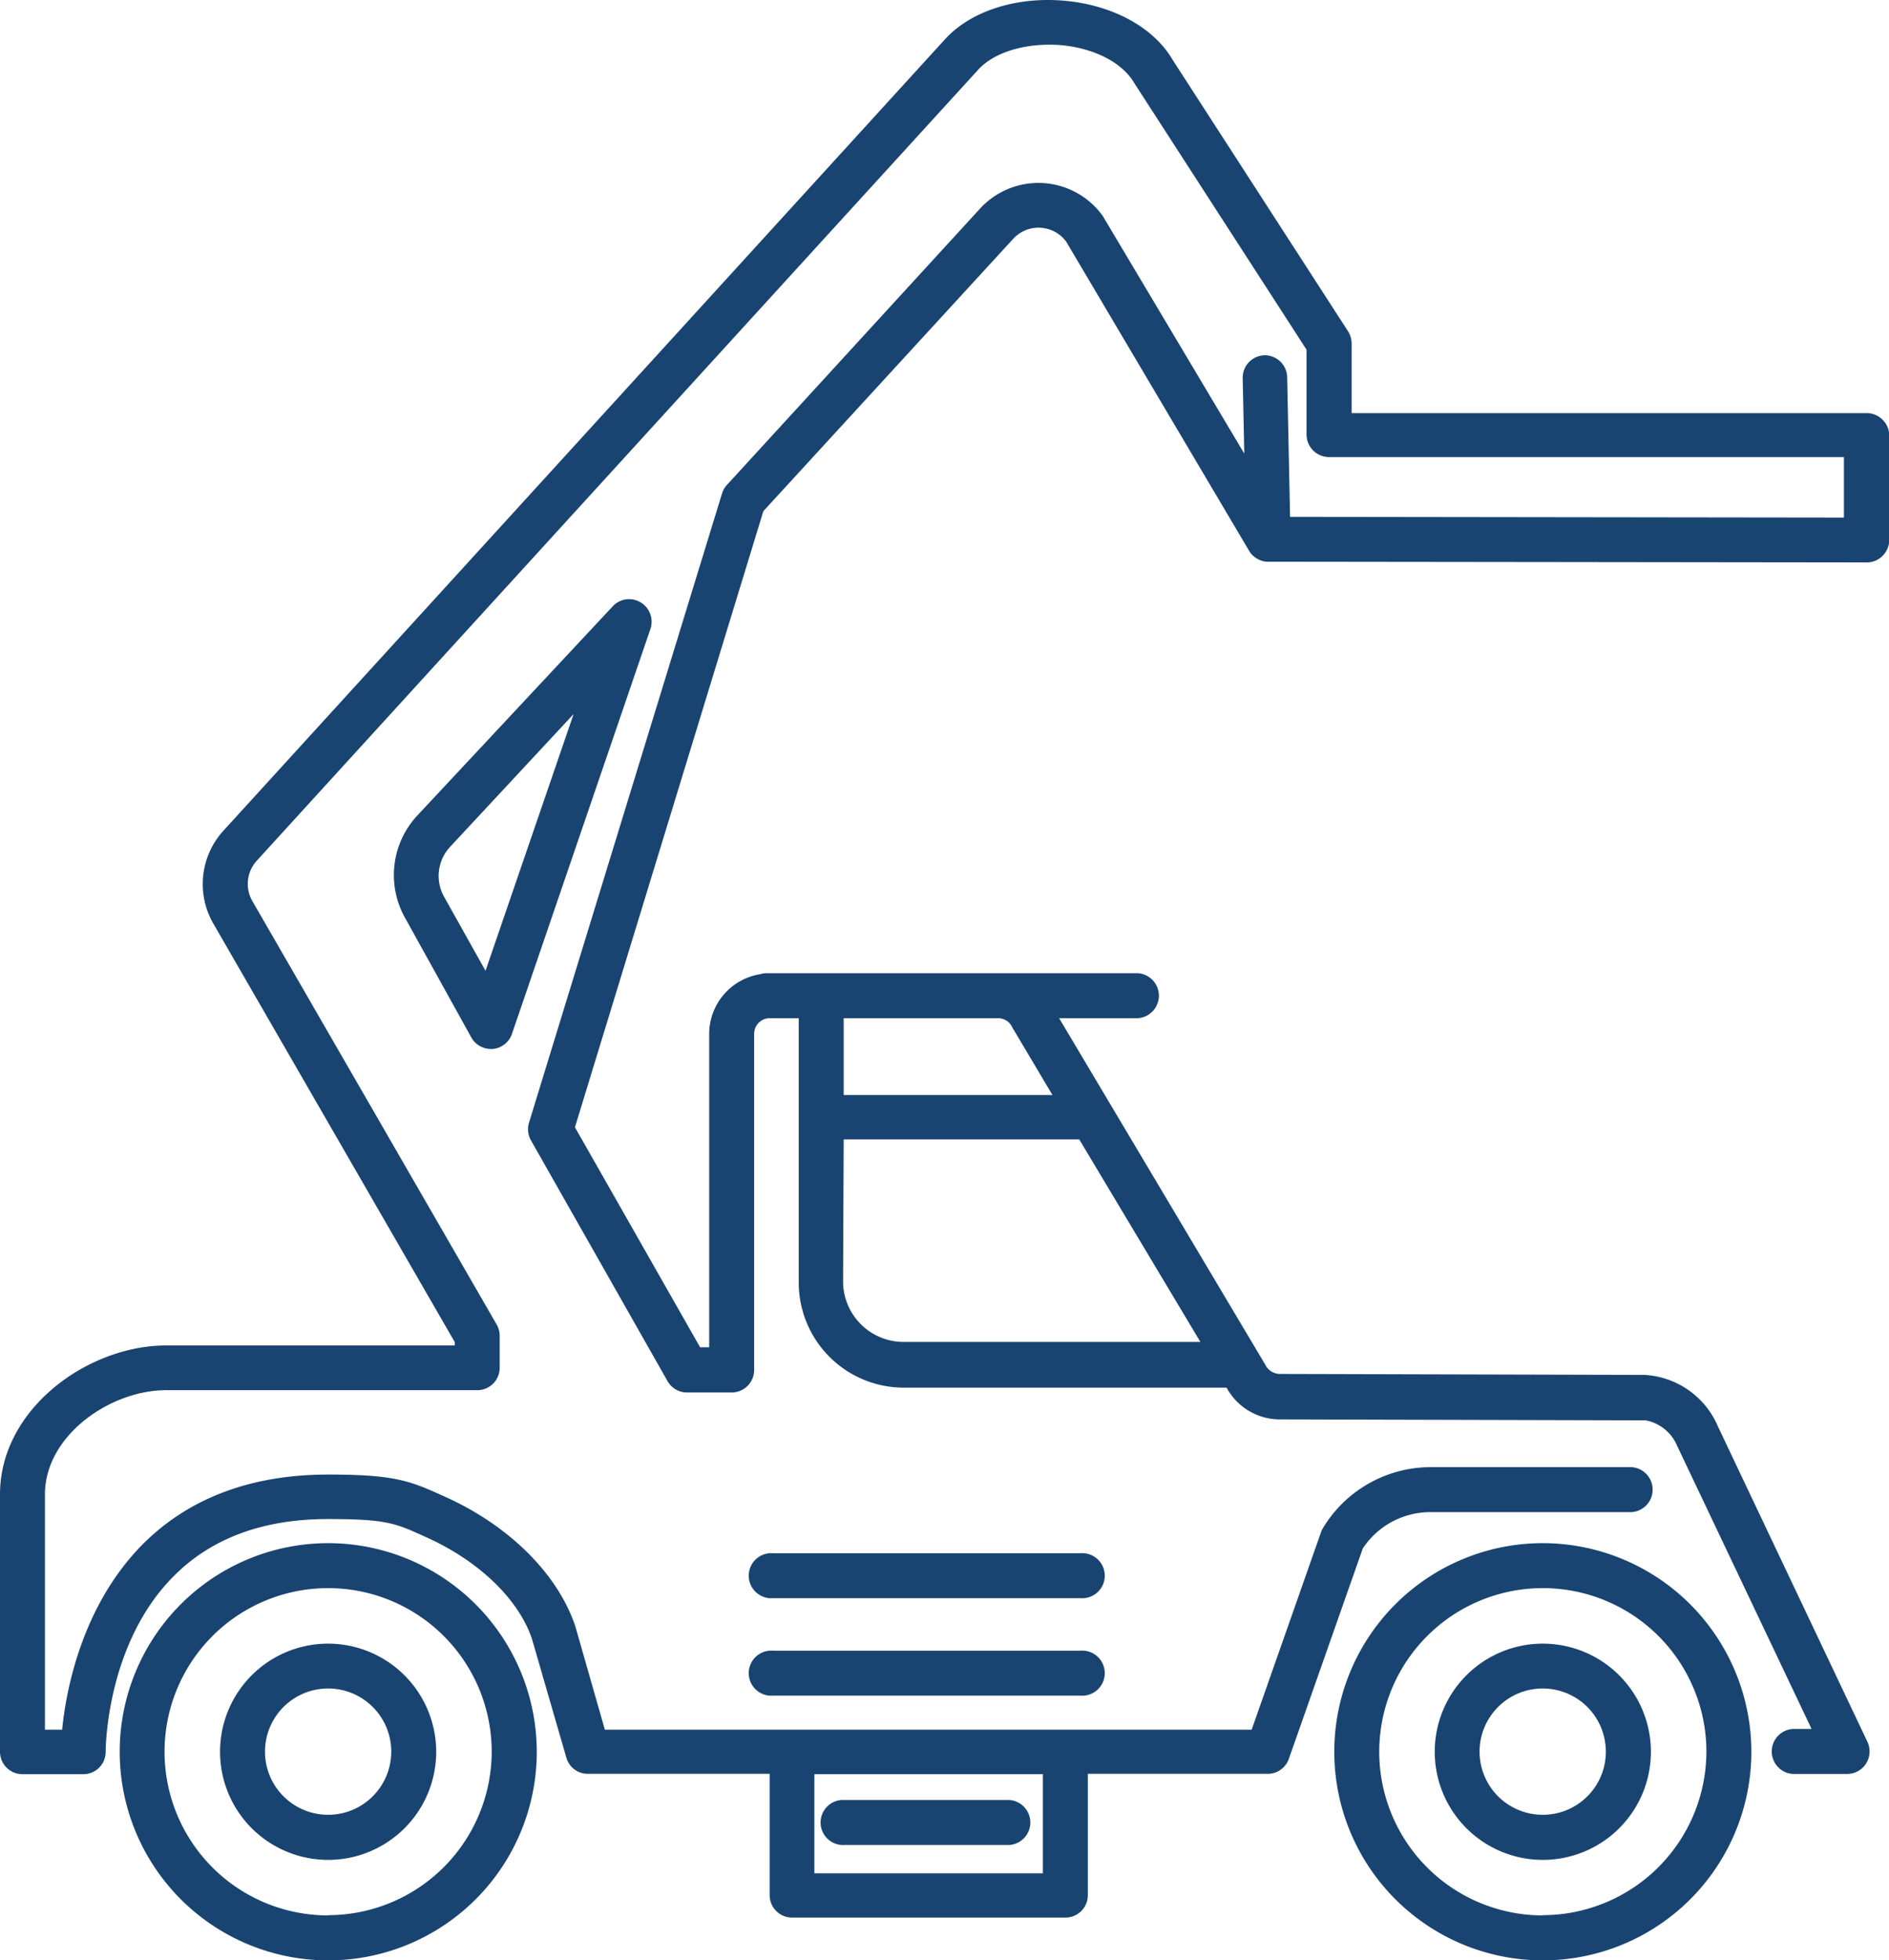
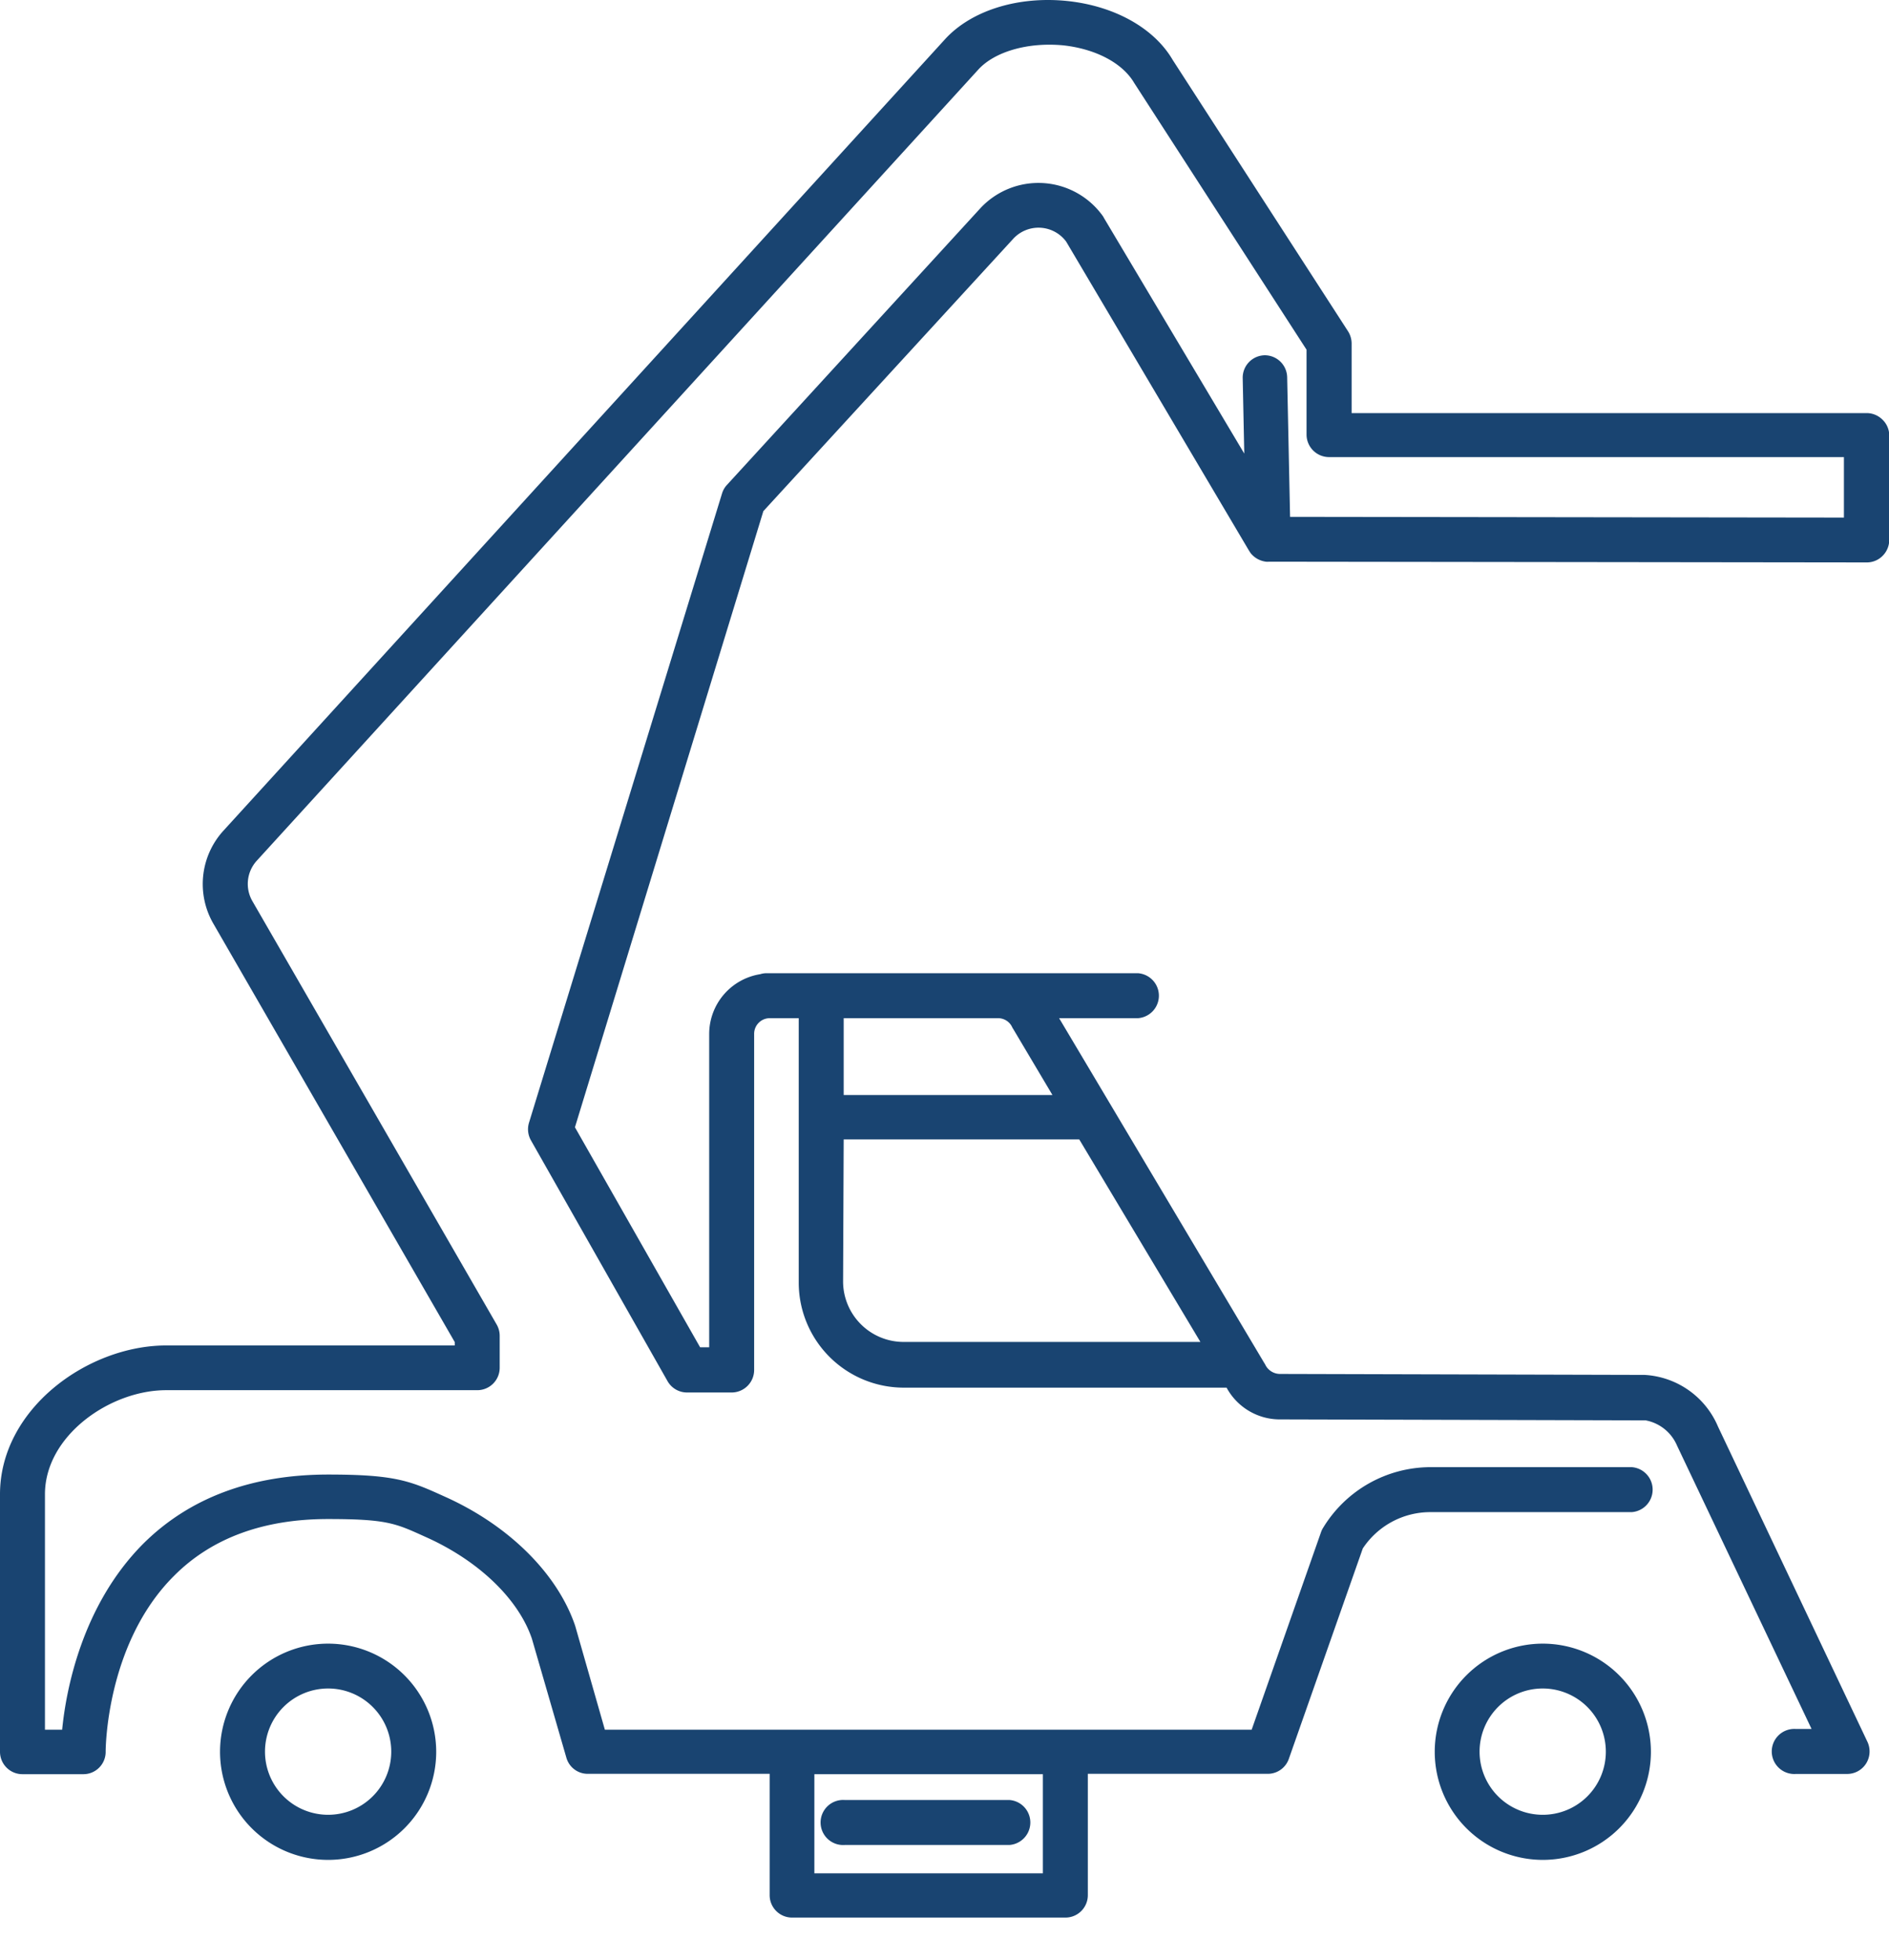
<svg xmlns="http://www.w3.org/2000/svg" viewBox="0 0 155.9 161.73">
  <defs>
    <style>.cls-1{fill:#194471;}</style>
  </defs>
  <g id="Layer_1" data-name="Layer 1">
-     <path class="cls-1" d="M127.33,127.31a17.21,17.21,0,1,0,17.21,17.21A17.23,17.23,0,0,0,127.33,127.31Zm0,30.71a13.5,13.5,0,1,1,13.5-13.5A13.52,13.52,0,0,1,127.33,158Z" />
    <path class="cls-1" d="M127.33,135.6a8.92,8.92,0,1,0,8.92,8.92A8.93,8.93,0,0,0,127.33,135.6Zm0,14.12a5.21,5.21,0,1,1,5.2-5.2A5.2,5.2,0,0,1,127.33,149.72Z" />
-     <path class="cls-1" d="M27.09,127.31A17.21,17.21,0,1,0,44.3,144.52,17.23,17.23,0,0,0,27.09,127.31Zm0,30.71a13.5,13.5,0,1,1,13.49-13.5A13.51,13.51,0,0,1,27.09,158Z" />
    <path class="cls-1" d="M27.09,135.6A8.92,8.92,0,1,0,36,144.52,8.93,8.93,0,0,0,27.09,135.6Zm0,14.12a5.21,5.21,0,1,1,5.2-5.2A5.21,5.21,0,0,1,27.09,149.72Z" />
-     <path class="cls-1" d="M52.88,49.7a1.84,1.84,0,0,0-2.31.32L34.45,67.27a7.21,7.21,0,0,0-1,8.49l5.42,9.78a1.86,1.86,0,0,0,1.63,1h.16a1.85,1.85,0,0,0,1.59-1.24L53.68,51.89A1.86,1.86,0,0,0,52.88,49.7ZM40.07,80.09,36.66,74a3.52,3.52,0,0,1,.5-4.15L47.34,58.91Z" />
    <path class="cls-1" d="M155.36,34.62a1.85,1.85,0,0,0-1.31-.54h-42.5V28.34a1.89,1.89,0,0,0-.29-1L96.78,4.94C95.25,2.32,92,.51,88.15.09,84.06-.35,80.18.85,78,3.23L18.46,68.51a6.53,6.53,0,0,0-.84,7.71l19.91,34.5V111H13.72C7.24,111,0,116.24,0,123.28v21.24a1.85,1.85,0,0,0,1.86,1.85h5a1.84,1.84,0,0,0,1.86-1.86c0-.08,0-8.89,5.65-14.51,3.1-3.11,7.37-4.68,12.7-4.68,4.79,0,5.56.35,7.84,1.38l.31.14c4.32,1.95,7.58,5.1,8.68,8.36L46.74,145a1.83,1.83,0,0,0,1.78,1.34h15v10a1.85,1.85,0,0,0,1.85,1.86H87.93a1.85,1.85,0,0,0,1.85-1.86v-10h14.84a1.84,1.84,0,0,0,1.75-1.24l6.1-17.35a6.68,6.68,0,0,1,5.56-3l16.64,0h0a1.86,1.86,0,0,0,0-3.71l-16.64,0a10.39,10.39,0,0,0-8.83,5,1.62,1.62,0,0,0-.17.35l-5.73,16.31H49.92l-2.45-8.57c-1.46-4.3-5.46-8.27-10.7-10.63l-.31-.14c-2.69-1.22-4-1.71-9.37-1.71-6.35,0-11.51,1.94-15.32,5.76-5,5.06-6.32,12-6.64,15.29H3.71V123.28c0-4.84,5.38-8.59,10-8.59H39.39a1.85,1.85,0,0,0,1.85-1.86v-2.61a1.87,1.87,0,0,0-.24-.93L20.84,74.36A2.84,2.84,0,0,1,21.2,71L80.74,5.74c1.37-1.5,4.13-2.27,7-2,2.67.29,4.9,1.45,5.87,3.11l14.22,22v7a1.86,1.86,0,0,0,1.86,1.86h42.49V42.7l-45.71-.06-.24-11.51a1.85,1.85,0,0,0-1.85-1.82h0a1.85,1.85,0,0,0-1.82,1.85v0l.13,6.26L91.12,18s-.05-.09-.07-.13a6.54,6.54,0,0,0-10.14-.69L60,40a1.81,1.81,0,0,0-.41.71L43.66,92.62a1.86,1.86,0,0,0,.16,1.46l11.27,19.86a1.85,1.85,0,0,0,1.61.94h3.68A1.86,1.86,0,0,0,62.24,113V85.31A1.29,1.29,0,0,1,63.53,84h2.39v21.82a8.67,8.67,0,0,0,8.66,8.66h26.65a5,5,0,0,0,4.52,2.62l30.07.08h0a3.52,3.52,0,0,1,2.59,2.09l11.1,23.37h-1.29a1.86,1.86,0,1,0,0,3.71h4.22a1.85,1.85,0,0,0,1.57-.86,1.87,1.87,0,0,0,.11-1.79l-12.33-26a7,7,0,0,0-6.06-4.27l-30.07-.08a1.36,1.36,0,0,1-1.22-.73.64.64,0,0,0-.08-.14L87.41,84h6.51a1.86,1.86,0,0,0,0-3.71H63.25a1.7,1.7,0,0,0-.51.08,5,5,0,0,0-4.21,4.92v25.86h-.75L47.45,93,63,42.17l20.65-22.5a2.84,2.84,0,0,1,4.34.26l15.08,25.48.15.23a1.94,1.94,0,0,0,1.26.7.87.87,0,0,0,.23,0l49.35.06h0a1.83,1.83,0,0,0,1.31-.54,1.86,1.86,0,0,0,.55-1.31V35.93A1.81,1.81,0,0,0,155.36,34.62ZM67.21,146.37H86.07v8.18H67.21ZM69.63,84H82.37a1.28,1.28,0,0,1,1.16.73.64.64,0,0,0,.08.14l3.25,5.47H69.63Zm0,10H89.07l10,16.71H74.58a5,5,0,0,1-5-4.94Z" />
    <path class="cls-1" d="M83.31,148.5H69.72a1.86,1.86,0,1,0,0,3.71H83.31a1.86,1.86,0,0,0,0-3.71Z" />
-     <path class="cls-1" d="M89.18,128.14H63.79a1.86,1.86,0,1,0,0,3.71H89.18a1.86,1.86,0,1,0,0-3.71Z" />
-     <path class="cls-1" d="M89.18,136.18H63.79a1.86,1.86,0,1,0,0,3.71H89.18a1.86,1.86,0,1,0,0-3.71Z" />
  </g>
</svg>